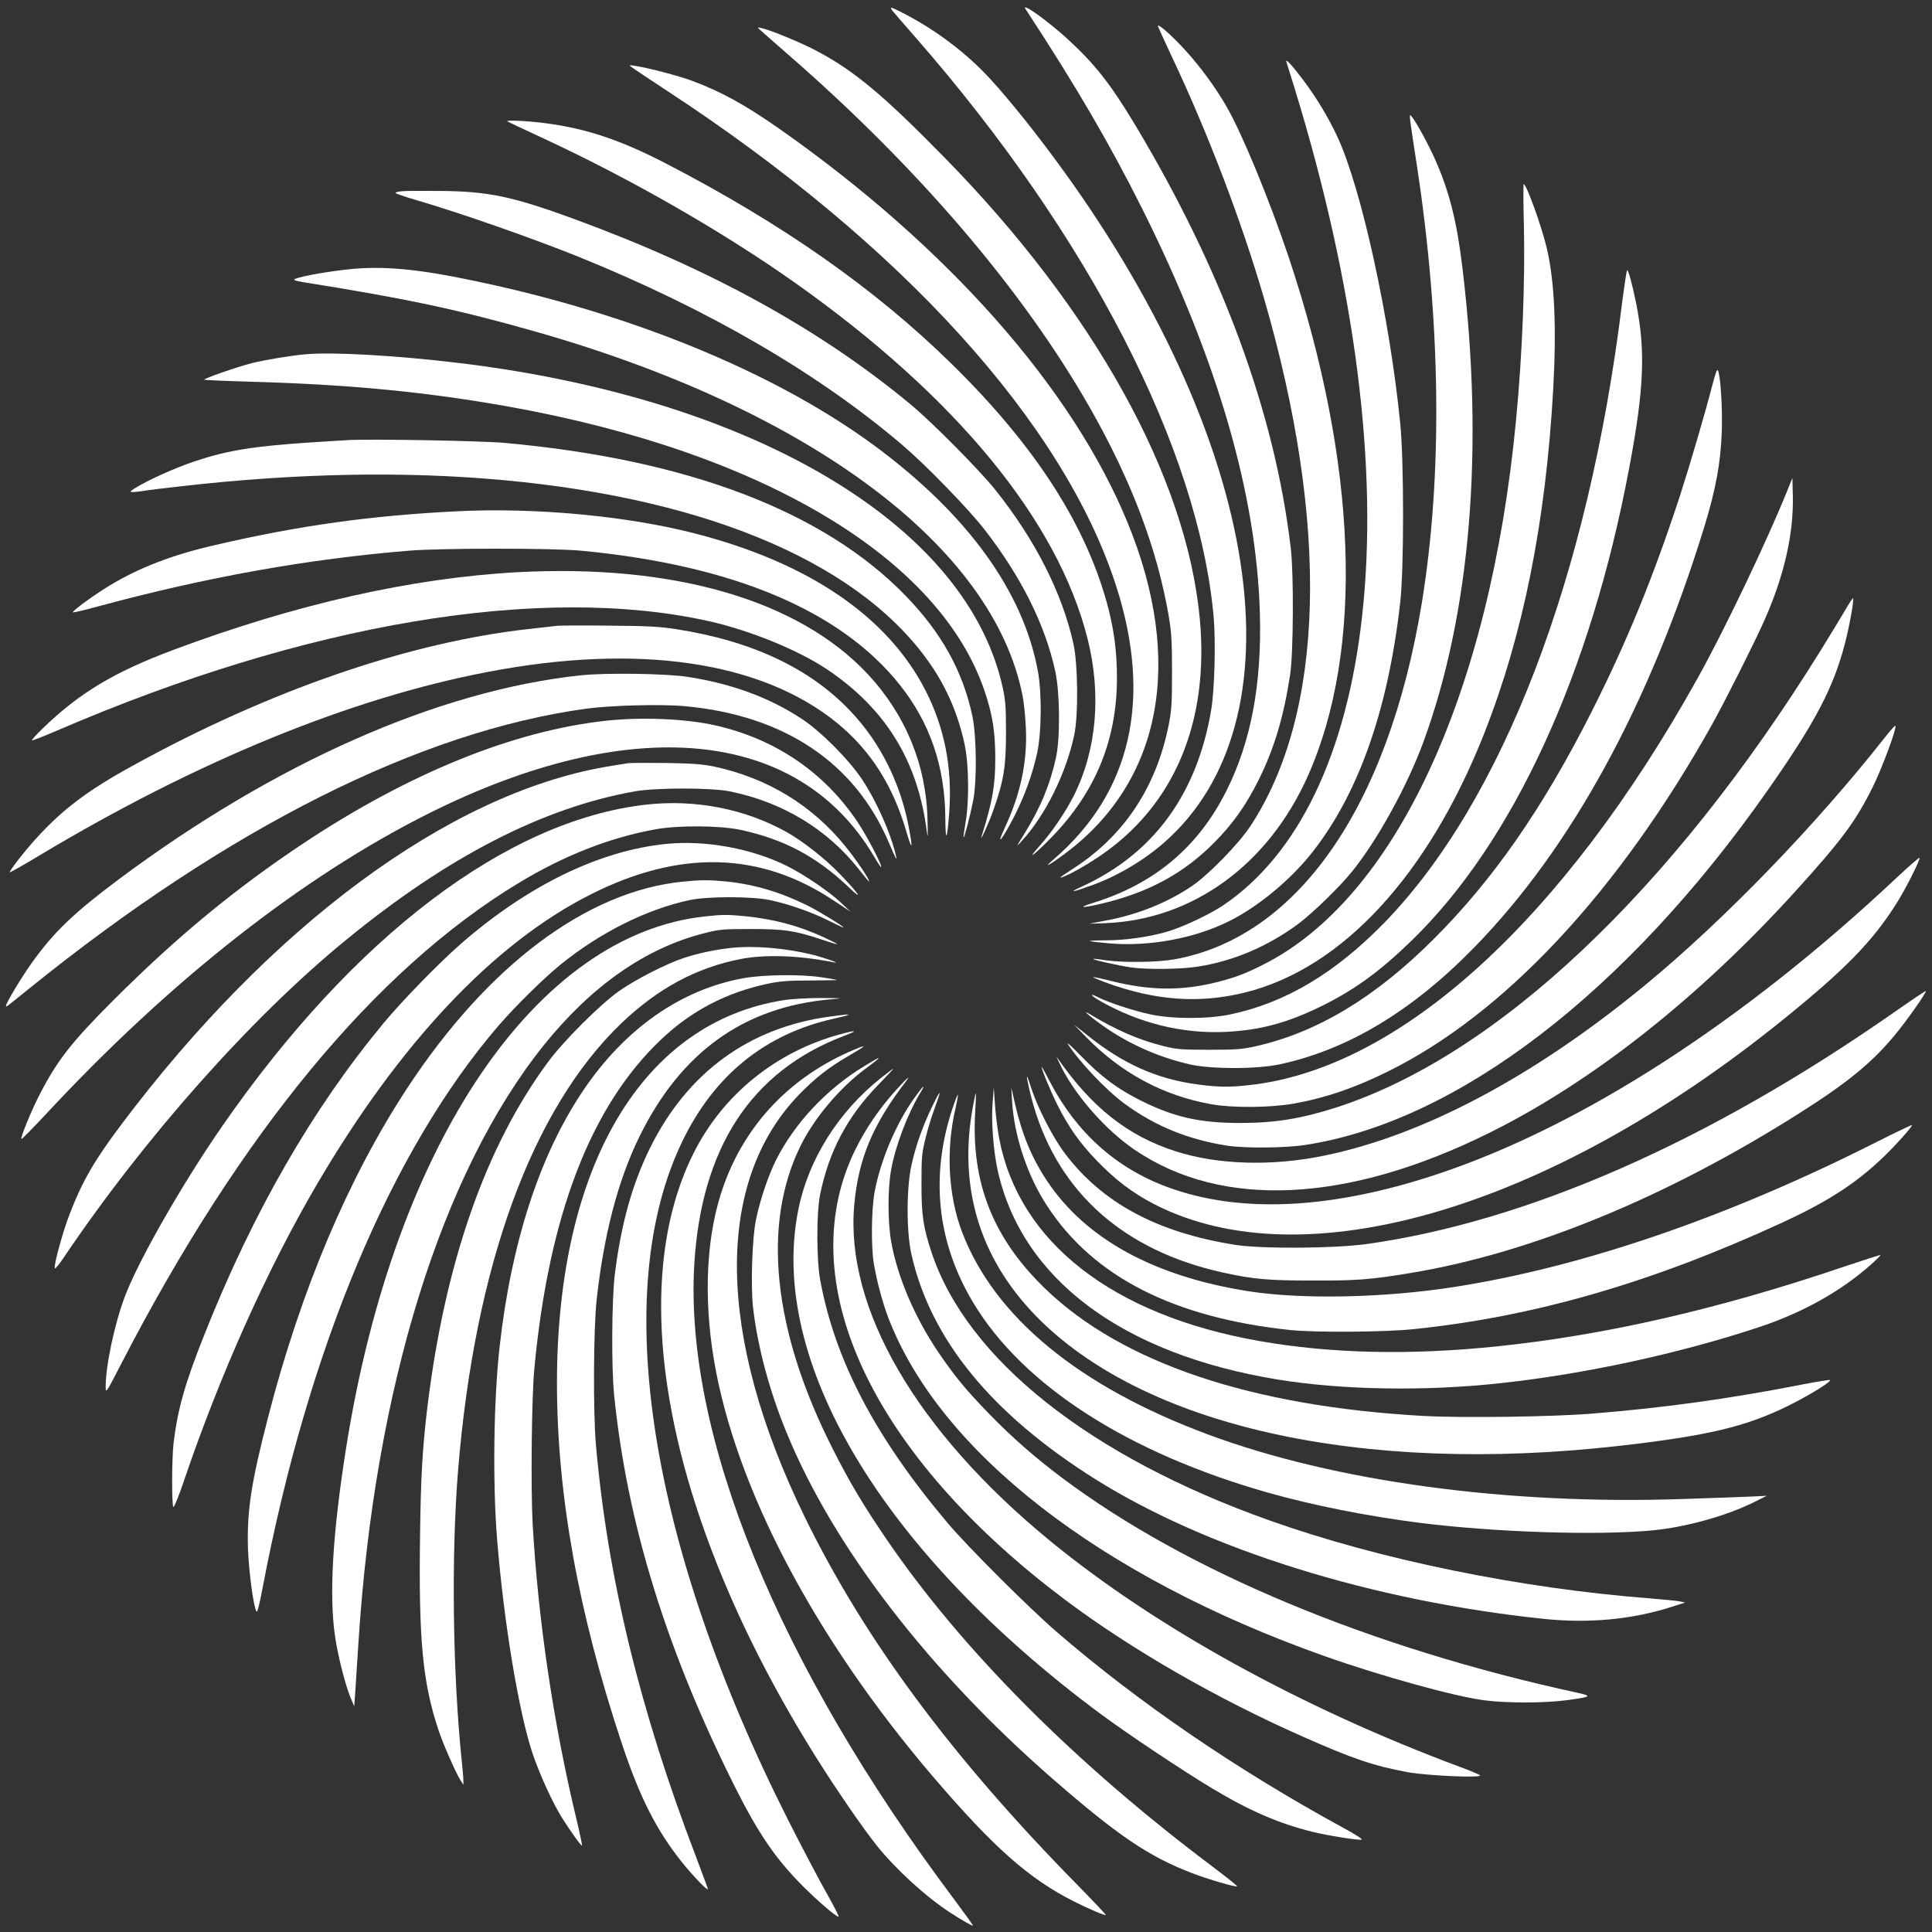
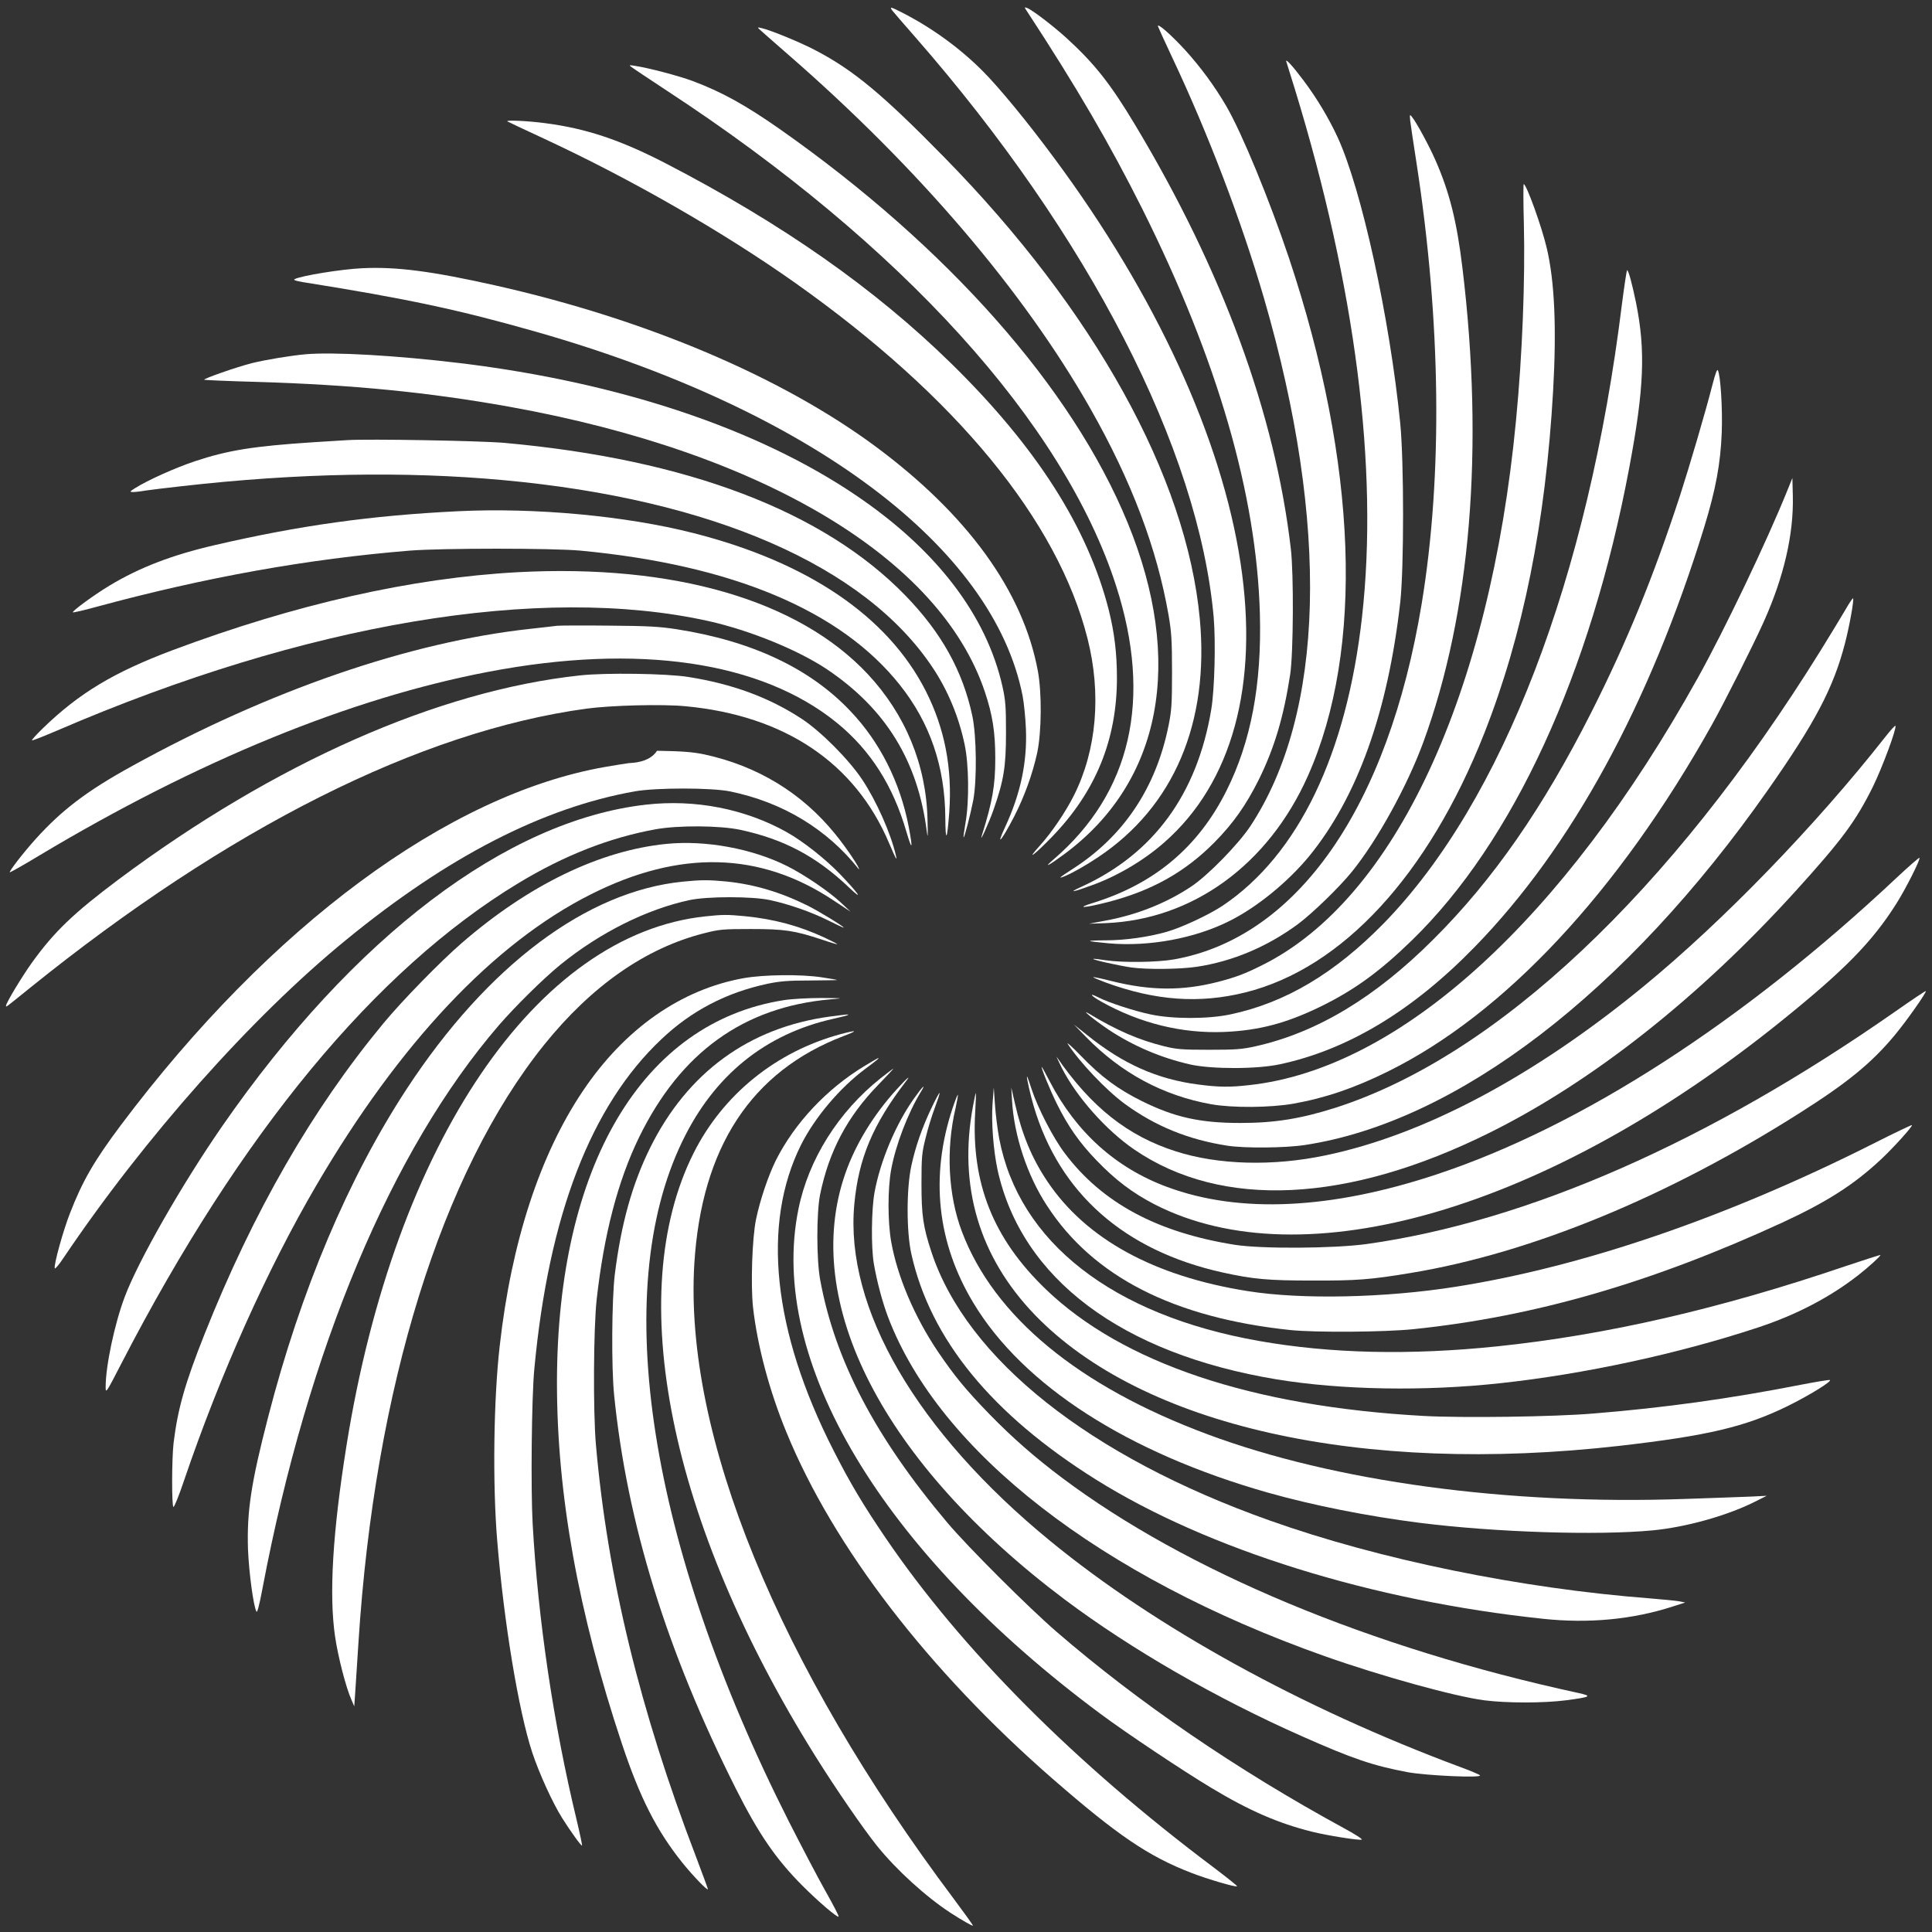
<svg xmlns="http://www.w3.org/2000/svg" id="Layer_1" x="0px" y="0px" viewBox="0 0 1280 1280" style="enable-background:new 0 0 1280 1280;" xml:space="preserve">
  <rect x="0" y="0" width="1280" height="1280" fill="#333333" stroke="none" />
  <style type="text/css"> .st0{fill:#FFFFFF;} </style>
  <g transform="translate(0,1280) scale(0.1,-0.1)">
    <path class="st0" d="M5911,12731c8-10,76-90,153-177c1151-1316,1878-2731,1977-3844c14-165,6-477-16-610c-94-563-383-957-860-1175 c-95-43-58-37,75,12c167,61,343,166,475,283c449,394,626,1045,504,1850c-125,825-560,1772-1232,2679c-177,240-369,473-477,581 c-156,156-342,290-540,390C5901,12755,5893,12757,5911,12731z" />
    <path class="st0" d="M6801,12730c334-510,553-887,770-1320c495-993,754-1885,776-2675c13-470-59-850-222-1175 c-187-373-476-615-880-741c-127-39-63-36,97,5c289,75,509,198,705,396c124,126,208,245,293,415c104,211,165,417,208,698 c21,142,24,663,4,832c-104,894-454,1845-1030,2805c-164,274-270,408-456,578c-92,83-225,185-261,199 C6786,12754,6786,12753,6801,12730z" />
    <path class="st0" d="M7672,12625c4-11,45-101,92-201c240-508,461-1088,610-1599c437-1503,404-2750-91-3500c-81-121-282-327-393-400 c-166-110-361-187-569-225l-106-20l110,4c577,23,1078,387,1340,975c374,839,329,2070-125,3431c-129,384-311,827-415,1006 c-77,132-168,256-271,370C7761,12568,7664,12653,7672,12625z" />
    <path class="st0" d="M5030,12607c8-8,94-83,190-167c865-752,1562-1569,2004-2347c273-481,441-926,518-1368c19-110,23-167,23-375 c0-216-3-258-23-357c-83-413-299-735-637-951c-88-57-100-67-51-47c55,23,139,71,223,127c499,333,736,889,672,1578 c-87,939-699,2045-1694,3059c-406,414-598,574-847,705c-99,53-301,136-363,150C5019,12620,5017,12620,5030,12607z" />
    <path class="st0" d="M8523,12389c3-9,28-90,56-180c401-1308,555-2513,445-3494c-102-913-423-1579-923-1915c-90-60-271-145-373-174 c-119-34-275-56-403-56c-60,0-106-2-104-5c3-2,60-9,127-15c267-23,569,33,799,149c182,91,386,258,527,429c318,390,521,954,603,1682 c25,224,25,928,0,1185c-70,700-256,1552-416,1898c-57,123-137,257-224,373C8562,12366,8511,12421,8523,12389z" />
    <path class="st0" d="M4185,12355c11-9,117-79,235-157c1554-1017,2628-2201,2975-3281c241-749,99-1369-415-1811c-71-61-36-44,71,35 c645,477,798,1277,419,2198c-366,891-1192,1825-2304,2606c-229,160-386,247-579,319c-92,34-293,87-382,100 C4167,12370,4166,12369,4185,12355z" />
    <path class="st0" d="M9343,12000c3-25,21-148,41-275c163-1053,175-2075,35-2925c-222-1346-823-2210-1639-2356c-113-20-338-23-454-6 c-44,7-81,11-83,9c-5-6,171-45,254-57c103-14,322-12,433,5c237,36,465,132,670,283c95,71,273,243,357,347c168,207,366,567,473,858 c313,854,404,1946,259,3142c-37,308-86,503-179,714c-40,92-126,251-155,286C9340,12044,9339,12043,9343,12000z" />
    <path class="st0" d="M3361,11996c2-2,112-54,244-115c579-269,1188-619,1663-955c1067-755,1739-1573,1937-2356 c93-367,61-739-90-1040c-57-113-149-248-227-334c-96-106-35-61,83,61c289,299,429,644,429,1051c0,164-17,302-54,450 c-139,547-480,1081-1042,1632c-509,499-1122,928-1894,1328c-302,156-528,231-798,266C3500,11999,3350,12006,3361,11996z" />
    <path class="st0" d="M10096,11318c9-375-10-870-52-1303c-173-1816-803-3171-1679-3608c-117-59-179-82-295-112c-237-61-451-59-709,6 c-63,16-116,27-118,25s34-17,79-34c332-122,623-143,929-67c642,160,1212,778,1582,1715c258,654,407,1397,457,2274 c23,412,10,720-42,941c-33,142-135,425-153,425C10092,11580,10092,11462,10096,11318z" />
-     <path class="st0" d="M2663,11533c-24-2-43-7-43-11s60-25,133-46c309-91,779-256,1082-378c861-349,1587-772,2143-1246 c155-132,435-420,542-557c244-313,405-634,472-945c30-142,33-440,4-570c-39-178-103-333-210-505c-56-90-56-90-15-45 c156,171,292,446,346,700c28,130,25,468-5,604c-75,338-253,689-518,1021c-104,130-418,447-559,564c-601,499-1329,900-2239,1233 c-403,147-560,180-876,183C2802,11536,2686,11536,2663,11533z" />
    <path class="st0" d="M2400,11023c-135-6-408-50-449-73c-9-5,12-12,55-19c692-110,1037-184,1549-330c1817-519,3026-1424,3220-2411 c9-47,19-146,22-220c9-221-36-430-138-650c-65-139-23-90,60,70c69,135,122,282,153,424c29,138,31,396,4,541 c-98,528-466,1036-1078,1489c-624,461-1520,841-2516,1065C2862,11003,2628,11034,2400,11023z" />
    <path class="st0" d="M10746,10787c-224-1818-792-3296-1575-4101c-326-334-655-530-1021-607c-147-31-382-31-526,0 c-107,22-281,79-347,113c-67,34-52,12,19-28c257-144,535-212,814-201c233,10,414,58,645,171c219,108,386,229,599,436 c671,652,1184,1766,1440,3130c99,526,109,778,45,1095c-25,122-50,215-59,215C10777,11010,10762,10910,10746,10787z" />
    <path class="st0" d="M2025,10453c-100-9-263-36-357-59c-101-26-322-103-315-110c2-2,156-9,343-14c641-19,1145-69,1680-165 c1683-303,2854-1005,3149-1889c51-152,69-267,69-441c0-180-19-287-89-510c-20-64,49,88,78,172c67,192,82,283,82,508 c0,173-3,214-23,305c-106,474-439,909-972,1269c-653,442-1568,747-2620,875C2627,10445,2209,10469,2025,10453z" />
    <path class="st0" d="M11346,10253c-48-187-152-540-216-738c-178-543-351-966-585-1430c-321-636-652-1113-1045-1505 c-387-388-775-621-1182-712c-90-20-130-23-308-23c-181,0-216,3-300,24c-165,41-313,105-495,215c-64,38,38-44,130-106 c163-108,348-187,543-231c142-31,441-31,592,2c449,96,877,353,1290,777c640,656,1158,1604,1521,2782c77,252,108,421,116,627 c6,155-8,382-26,412C11376,10356,11364,10323,11346,10253z" />
    <path class="st0" d="M2300,9884c-30-2-131-8-225-14c-396-26-565-53-784-126c-129-43-312-125-396-178c-36-23-38-25-15-26 c14,0,52,4,85,10c33,5,141,18,240,29c765,87,1480,100,2130,40c1384-127,2393-567,2842-1239c102-152,175-327,214-513 c28-131,31-375,6-517c-9-52-15-96-13-98c5-5,45,149,64,246c25,134,22,425-6,559c-64,299-205,552-444,798 c-542,558-1445,902-2658,1011C3177,9880,2444,9893,2300,9884z" />
    <path class="st0" d="M11841,9549c-135-335-414-919-592-1239c-895-1608-1976-2590-2971-2699c-131-15-206-14-341,4 c-270,35-496,136-730,324l-92,73l80-82c234-240,512-389,830-446c142-25,391-23,545,4c212,38,405,104,625,213 c770,380,1524,1186,2145,2294c84,150,276,531,345,685c134,298,199,581,193,834l-3,119L11841,9549z" />
    <path class="st0" d="M3035,9413c-574-28-1050-94-1614-225c-281-65-497-148-696-268c-101-61-249-169-242-177c3-2,72,13,154,36 c726,197,1403,318,2078,373c215,17,944,17,1130,0c1007-95,1724-396,2116-889c201-252,300-543,302-883c1-166,12-150,26,38 c21,293-30,557-156,805c-251,493-779,852-1538,1045C4148,9382,3546,9438,3035,9413z" />
    <path class="st0" d="M3430,9009c-702-38-1469-211-2285-516c-391-147-621-285-862-519c-42-41-74-76-71-79c2-3,78,27,169,66 c1647,710,3203,971,4314,724c273-61,594-192,785-320c388-261,601-607,660-1072c7-54,8-39,5,77c-8,362-146,696-396,964 C5290,8824,4467,9064,3430,9009z" />
    <path class="st0" d="M12225,8758c-27-46-100-166-163-268c-992-1598-2150-2689-3217-3030c-228-72-400-100-627-100 c-268,0-437,38-653,145c-159,79-268,159-405,301c-57,59-96,94-86,78c80-123,255-307,376-396c205-150,424-239,685-279 c115-17,378-15,510,5c1008,153,2129,1012,3067,2351c313,446,435,678,511,971c29,110,62,292,54,300 C12275,8839,12251,8804,12225,8758z" />
    <path class="st0" d="M3690,8654c-19-3-98-11-175-20c-802-87-1735-409-2645-912c-294-162-461-289-634-481c-78-86-177-214-171-220 c2-2,91,48,197,112c1047,627,2061,1042,2973,1216c995,190,1809,70,2311-339c221-181,370-414,459-720c39-132,44-119,15,35 c-57,293-190,558-385,763c-268,284-653,465-1151,543c-116,18-191,22-449,24C3865,8657,3709,8656,3690,8654z" />
    <path class="st0" d="M3840,8325c-941-102-2020-580-3055-1352c-299-224-427-347-575-553c-67-94-170-265-170-283c0-11-10-18,155,115 c1318,1064,2588,1702,3690,1853c164,22,501,31,657,16c657-62,1123-375,1348-906c47-110,55-125,45-80c-34,145-128,357-222,499 c-89,134-274,320-402,404c-215,141-459,231-751,277C4417,8338,4009,8344,3840,8325z" />
-     <path class="st0" d="M4015,8025c-613-67-1301-346-2000-809c-456-303-843-622-1266-1045c-276-276-372-399-488-626 c-53-102-127-283-119-291c3-2,75,71,161,163c821,884,1696,1572,2534,1992c1345,674,2452,567,2954-284c24-41,45-72,47-70 c9,9-98,213-157,300c-221,329-544,549-941,639C4547,8038,4253,8051,4015,8025z" />
    <path class="st0" d="M12490,7917c-465-591-1075-1220-1596-1648c-730-600-1459-988-2114-1124c-348-73-709-63-990,27 c-319,102-560,293-788,624c-7,11,9-23,34-74c99-192,293-411,479-538c579-396,1414-356,2355,112c683,339,1388,897,2025,1599 c308,340,399,462,514,694c62,127,156,380,149,402C12556,7996,12526,7963,12490,7917z" />
-     <path class="st0" d="M4165,7744c-22-3-92-14-155-25C2970,7537,1793,6667,801,5346c-176-235-254-369-337-583 c-45-114-109-344-101-366c2-6,28,24,57,68c536,796,1246,1596,1873,2108c674,552,1302,875,1912,984c144,25,504,25,630,0 c349-71,645-250,855-516c35-45,65-81,67-81c13,0-83,144-158,235c-221,272-515,450-866,526c-79,16-141,21-313,24 C4302,7746,4187,7746,4165,7744z" />
+     <path class="st0" d="M4165,7744c-22-3-92-14-155-25C2970,7537,1793,6667,801,5346c-176-235-254-369-337-583 c-45-114-109-344-101-366c2-6,28,24,57,68c536,796,1246,1596,1873,2108c674,552,1302,875,1912,984c144,25,504,25,630,0 c349-71,645-250,855-516c13,0-83,144-158,235c-221,272-515,450-866,526c-79,16-141,21-313,24 C4302,7746,4187,7746,4165,7744z" />
    <path class="st0" d="M4280,7469c-922-104-1937-874-2807-2129c-268-387-557-893-647-1133c-68-181-126-458-126-595c0-46,2-44,106,158 c787,1523,1682,2606,2627,3178c305,185,607,303,912,358c150,27,426,25,561-4c287-62,503-176,718-381c104-99,64-40-59,88 c-98,102-245,217-351,277C4937,7441,4607,7506,4280,7469z" />
    <path class="st0" d="M4415,7209c-441-44-912-272-1356-657c-142-123-394-381-519-532c-472-570-862-1247-1186-2062 c-129-325-176-491-204-718c-12-103-13-417-1-424c5-3,37,76,71,177c238,700,550,1397,876,1954c551,942,1176,1605,1819,1928 c589,297,1122,283,1608-41l112-74l-65,61c-78,73-243,185-353,240C4985,7178,4674,7235,4415,7209z" />
    <path class="st0" d="M12568,6987c-1017-956-2088-1648-3045-1966c-702-234-1311-263-1790-85c-339,125-603,362-778,699 c-26,50-49,92-52,95c-14,14,57-160,100-245c74-149,150-257,262-373c125-130,236-214,384-291c985-506,2603-34,4151,1213 c421,339,605,527,765,781c62,98,160,293,152,302C12714,7119,12647,7061,12568,6987z" />
    <path class="st0" d="M4525,6959c-637-63-1293-554-1829-1371c-389-594-703-1336-920-2178c-113-437-141-624-133-875 c6-150,36-377,56-412c5-10,19,40,40,153c301,1586,854,2905,1565,3730c107,124,295,310,408,402c262,213,572,368,858,429 c120,25,411,25,530,0c126-27,275-79,389-136c55-28,101-49,101-47c0,8-158,105-237,145c-181,90-355,142-542,161 C4697,6971,4643,6971,4525,6959z" />
    <path class="st0" d="M4675,6729c-1119-117-2058-1499-2379-3504c-92-575-117-989-76-1268c20-136,73-341,109-420l18-42l6,85 c3,47,13,200,22,340c108,1687,551,3113,1230,3958c316,392,673,641,1060,739c102,26,125,28,310,28c222,0,289-10,470-70 c55-19,101-32,102-31c2,2-37,22-86,45c-169,78-334,122-526,141C4821,6741,4787,6741,4675,6729z" />
-     <path class="st0" d="M4845,6520c-103-11-215-34-312-66c-113-36-323-143-433-221c-124-88-365-328-466-465 c-417-561-688-1339-804-2303c-31-261-42-449-47-833c-10-697,17-981,123-1297c30-90,110-272,142-325l22-35v30c0,17-5,71-10,120 c-61,584-71,1370-25,1935c111,1356,490,2394,1082,2961c241,230,496,368,789,425c162,32,388,24,614-21c63-13-48,27-138,50 C5203,6519,4998,6536,4845,6520z" />
    <path class="st0" d="M4930,6320c-418-74-792-336-1069-749c-284-422-473-1001-550-1686c-41-356-48-914-17-1290 c44-542,142-1132,232-1405c47-142,136-336,199-436c57-90,126-186,131-181c2,2-14,79-36,171c-153,634-255,1323-291,1959 c-13,233-7,841,11,1027c95,1018,375,1745,842,2185c198,188,430,309,702,367c81,17,136,22,283,22c100,1,180,2,179,3 c-2,2-47,10-102,18C5306,6346,5063,6343,4930,6320z" />
    <path class="st0" d="M12553,6096c-1233-861-2434-1389-3498-1538c-219-30-697-33-875-5c-514,82-879,278-1126,607 c-76,100-178,298-219,423c-15,48-29,86-31,85c-4-5,23-125,45-198c170-576,601-956,1249-1100c203-45,304-54,597-54 c293-1,385,6,650,50c800,132,1703,504,2583,1063c312,198,471,328,622,509c79,94,216,289,209,296C12757,6236,12664,6174,12553,6096z " />
    <path class="st0" d="M5195,6174c-938-145-1504-1098-1505-2534c0-740,141-1525,431-2395c119-356,228-571,399-785 c70-87,170-191,170-176c0,4-36,101-79,215c-371,967-587,1856-663,2731c-19,218-16,768,5,960c48,431,140,785,281,1075 c274,561,691,863,1267,914c93,8,92,8-61,9C5355,6188,5245,6182,5195,6174z" />
    <path class="st0" d="M5498,6065c-536-73-944-371-1191-870c-119-241-192-504-234-840c-20-169-23-617-4-800c86-848,348-1695,806-2605 c152-302,266-467,441-643c105-105,231-213,240-205c3,3-36,79-87,169s-160,299-244,464c-926,1832-1188,3503-705,4502 c211,439,550,713,1004,814c50,11,92,22,95,25C5625,6081,5613,6080,5498,6065z" />
    <path class="st0" d="M5571,5949c-428-115-781-400-976-789c-467-932-161-2447,807-3995c135-216,316-479,409-595 c130-161,325-338,488-444c74-48,143-87,147-84c2,2-55,81-125,175C5155,1770,4532,3294,4600,4426c47,771,377,1276,989,1510 C5687,5973,5680,5978,5571,5949z" />
-     <path class="st0" d="M5660,5846c-415-174-716-486-864-896c-115-317-138-729-66-1160c143-848,668-1845,1455-2765 c400-467,633-673,931-823c95-48,205-95,210-89c2,2-82,91-187,198c-835,849-1414,1631-1810,2444c-583,1198-596,2212-35,2793 c109,112,197,181,336,261C5741,5874,5749,5883,5660,5846z" />
    <path class="st0" d="M5730,5739c-252-152-465-379-590-627c-51-104-105-264-131-390c-26-125-36-435-20-583c29-257,109-556,222-830 c312-760,941-1578,1764-2295c431-375,634-513,920-623c106-41,293-96,301-88c3,2-66,57-153,123c-923,692-1673,1446-2175,2184 c-149,219-237,366-348,585c-400,786-475,1495-213,2020c91,181,255,376,425,503c78,58,95,72,86,72C5816,5790,5777,5767,5730,5739z" />
    <path class="st0" d="M5835,5657c-280-223-478-537-545-867c-205-1002,553-2270,2000-3344c170-127,550-380,735-491 c251-151,442-234,665-290c103-26,313-59,332-53c7,3-48,38-122,78c-708,386-1358,831-1900,1299c-185,160-585,559-722,721 c-479,568-746,1077-844,1610c-25,135-25,441-1,564c58,286,180,518,386,729c57,59,102,107,100,107C5916,5720,5879,5691,5835,5657z" />
    <path class="st0" d="M5941,5583c-153-168-272-362-340-556c-299-853,251-1921,1454-2825c441-330,999-652,1575-907 c334-148,467-193,695-236c124-23,498-40,480-21c-5,6-65,31-133,56c-1047,390-2013,922-2712,1495c-887,726-1364,1545-1300,2232 c28,304,123,529,340,812C6040,5684,6011,5660,5941,5583z" />
    <path class="st0" d="M6056,5523c-121-170-224-415-262-623c-21-115-23-361-5-470c20-118,58-260,95-357c340-892,1406-1719,2891-2245 c373-132,860-267,1059-293c149-19,392-19,540,0c167,22,178,28,81,49c-1375,298-2596,807-3420,1426c-181,136-328,265-480,421 c-158,163-230,251-341,414c-156,232-269,498-310,730c-23,133-23,349,0,475c29,161,111,376,198,518C6138,5627,6111,5601,6056,5523z" />
    <path class="st0" d="M6576,5489c-9-122,5-308,33-439c158-721,822-1219,1851-1389c428-70,977-80,1480-25c556,60,1181,195,1707,369 c255,84,478,201,665,347c68,53,151,129,146,133c-2,2-109-33-238-76c-831-282-1580-454-2301-529c-579-60-1104-48-1579,36 c-969,171-1590,655-1720,1341c-11,60-24,160-28,223l-8,115L6576,5489z" />
    <path class="st0" d="M6705,5509c13-232,101-498,231-696c305-471,841-744,1614-825c169-17,622-14,815,6c802,83,1576,307,2443,706 c294,136,473,250,651,416c81,75,215,223,208,230c-2,2-118-53-258-124c-967-487-1920-814-2764-947c-468-74-1022-86-1378-29 c-621,98-1072,345-1328,727c-103,154-168,310-215,517l-24,105L6705,5509z" />
    <path class="st0" d="M6171,5459c-63-133-105-254-133-382c-33-151-33-438,0-585c126-565,533-1062,1222-1494 c741-464,1832-804,2964-923c301-32,590-5,857,81l84,27l-40,8c-22,4-107,12-190,19c-860,66-1794,257-2522,516 c-1193,423-2008,1070-2242,1779c-55,168-66,241-66,455c0,178,3,204,28,303c14,59,42,149,61,199c19,51,33,94,31,97 C6222,5561,6198,5516,6171,5459z" />
    <path class="st0" d="M6446,5470c-98-529,41-996,408-1379c711-739,2162-1065,3876-870c584,67,834,126,1115,264 c142,70,297,166,278,172c-6,2-92-12-190-31c-469-92-906-153-1378-191c-260-22-869-30-1123-16c-1139,63-1996,351-2504,840 c-349,336-495,704-467,1176c4,66,6,121,4,123C6464,5560,6455,5520,6446,5470z" />
    <path class="st0" d="M6311,5458c-150-452-103-892,139-1292c329-546,1023-992,1950-1255c301-85,659-156,1005-200 c499-63,1177-85,1545-50c218,21,484,95,665,184l90,45l-100-5c-55-2-256-10-446-16c-1171-41-2317,115-3158,428 c-855,318-1415,780-1628,1343c-91,240-107,545-42,819c10,46,17,86,15,88S6328,5509,6311,5458z" />
  </g>
</svg>